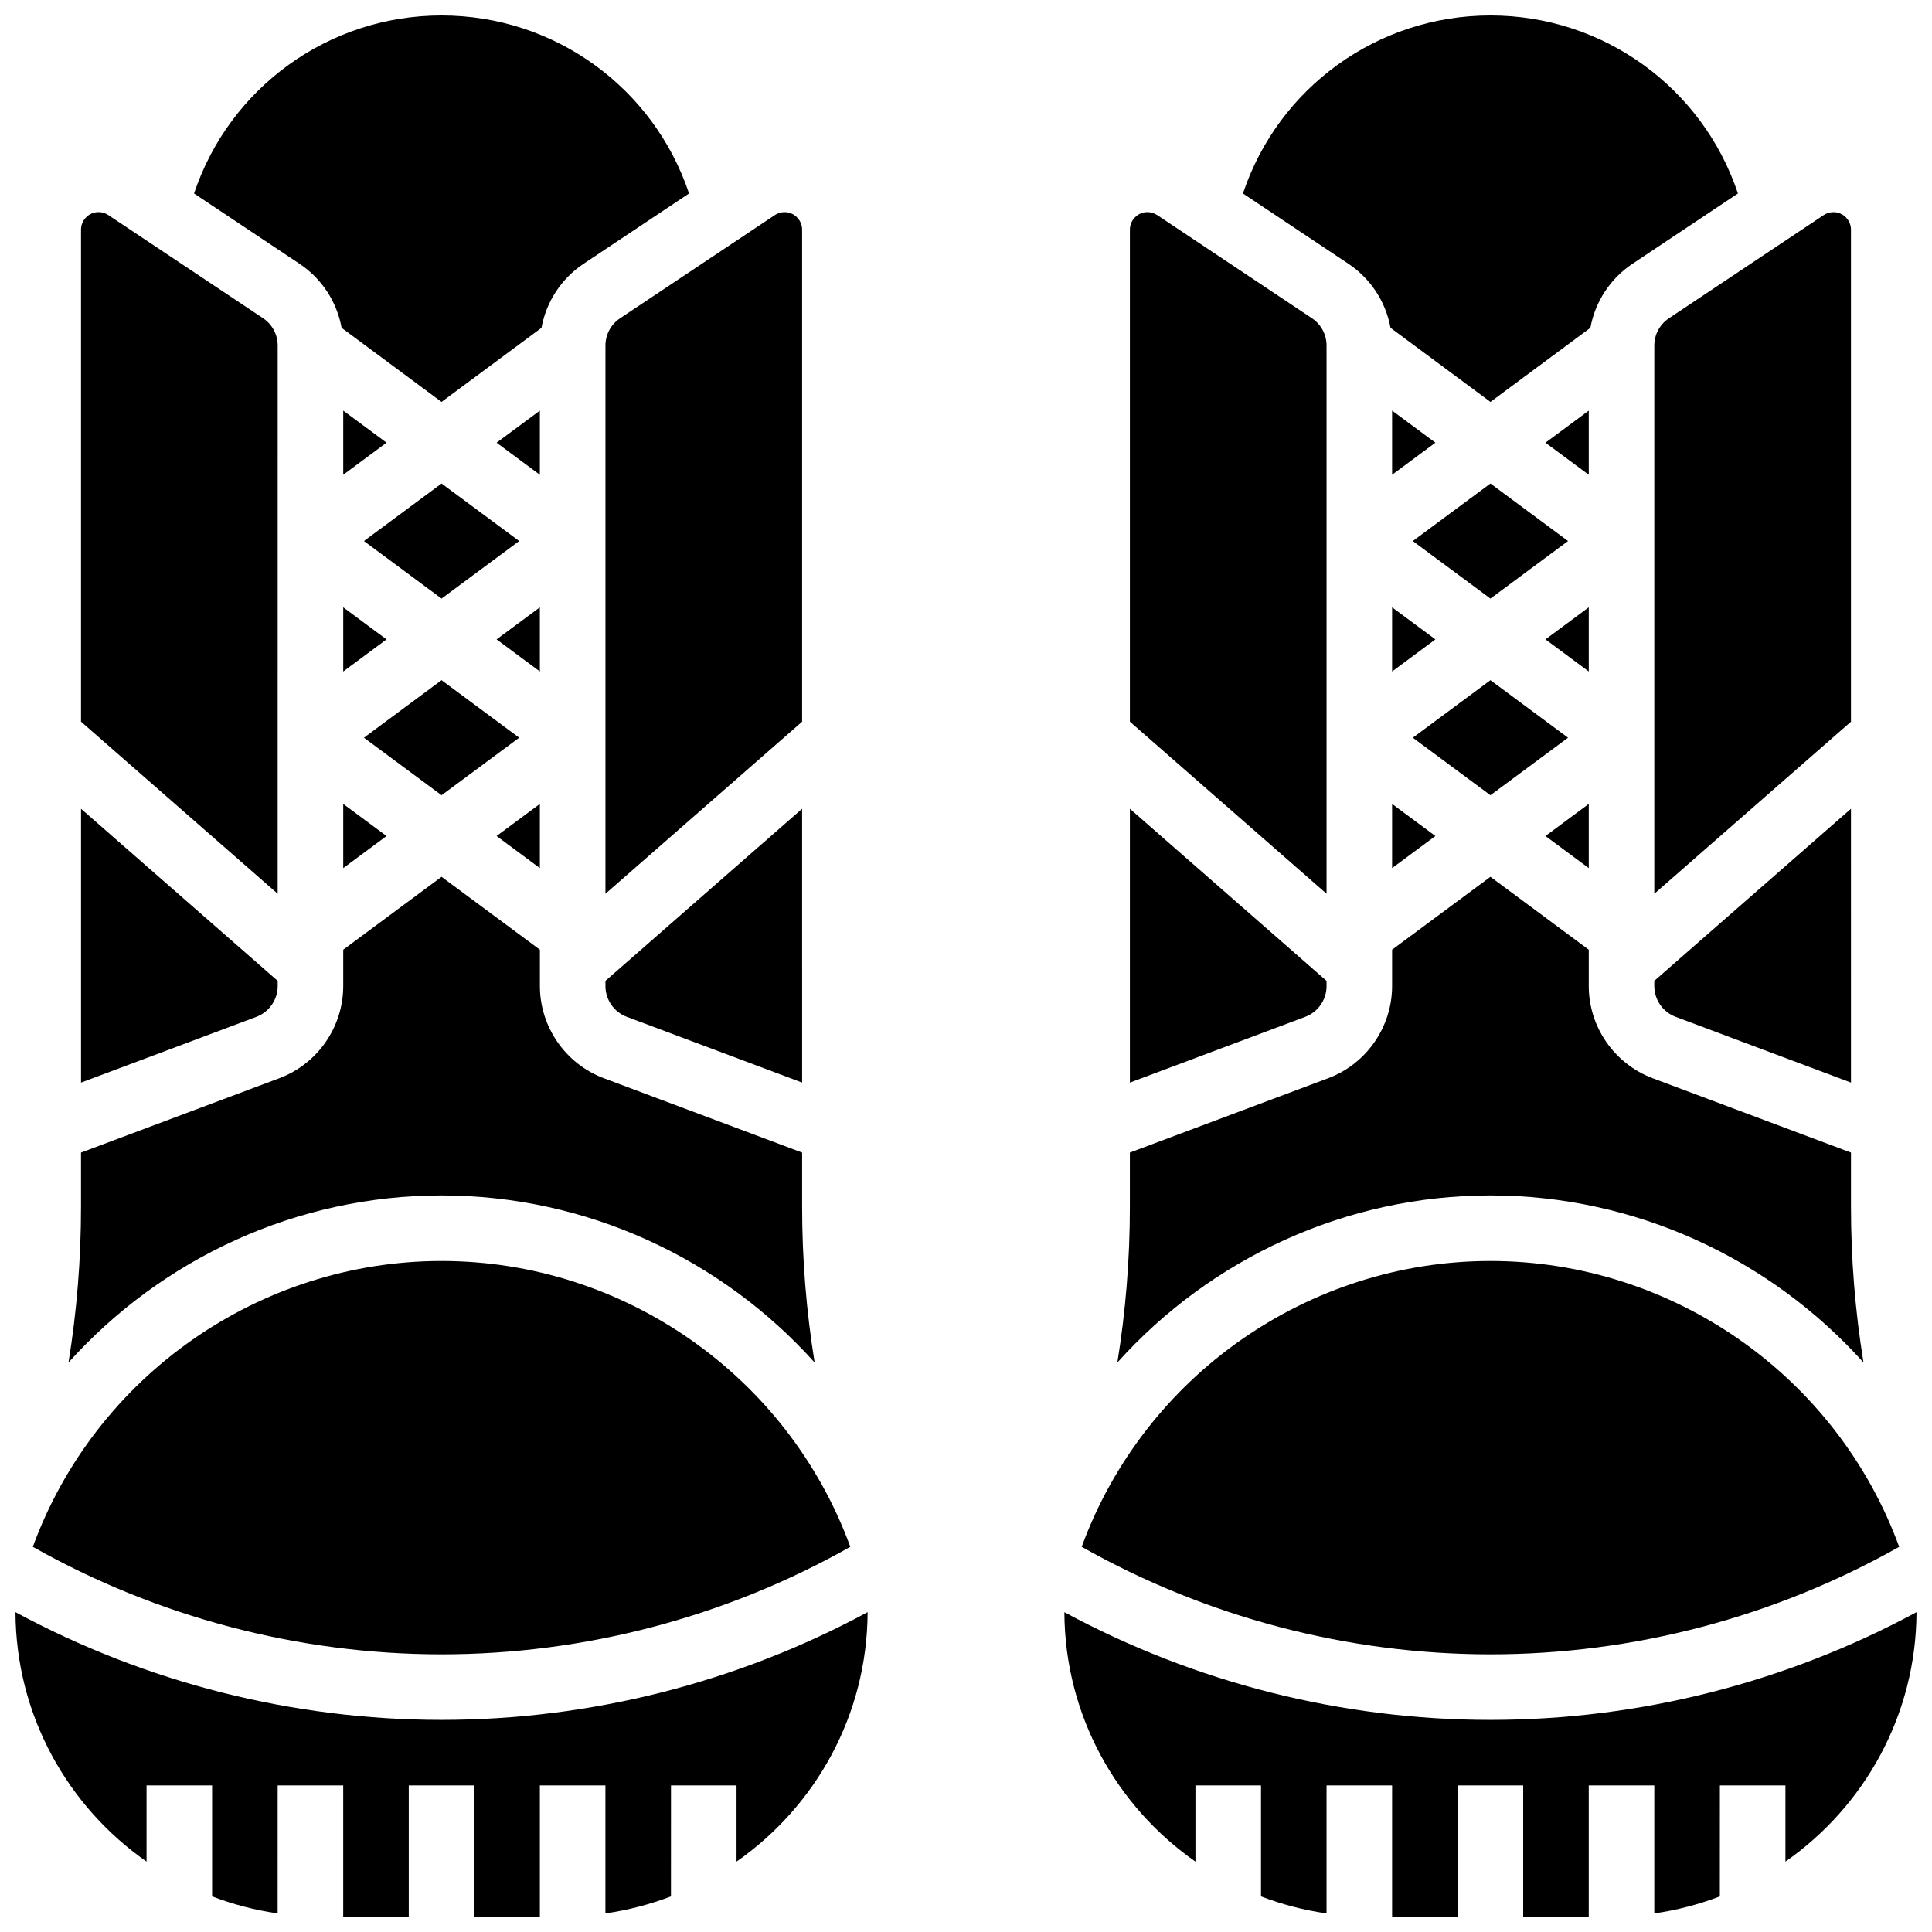
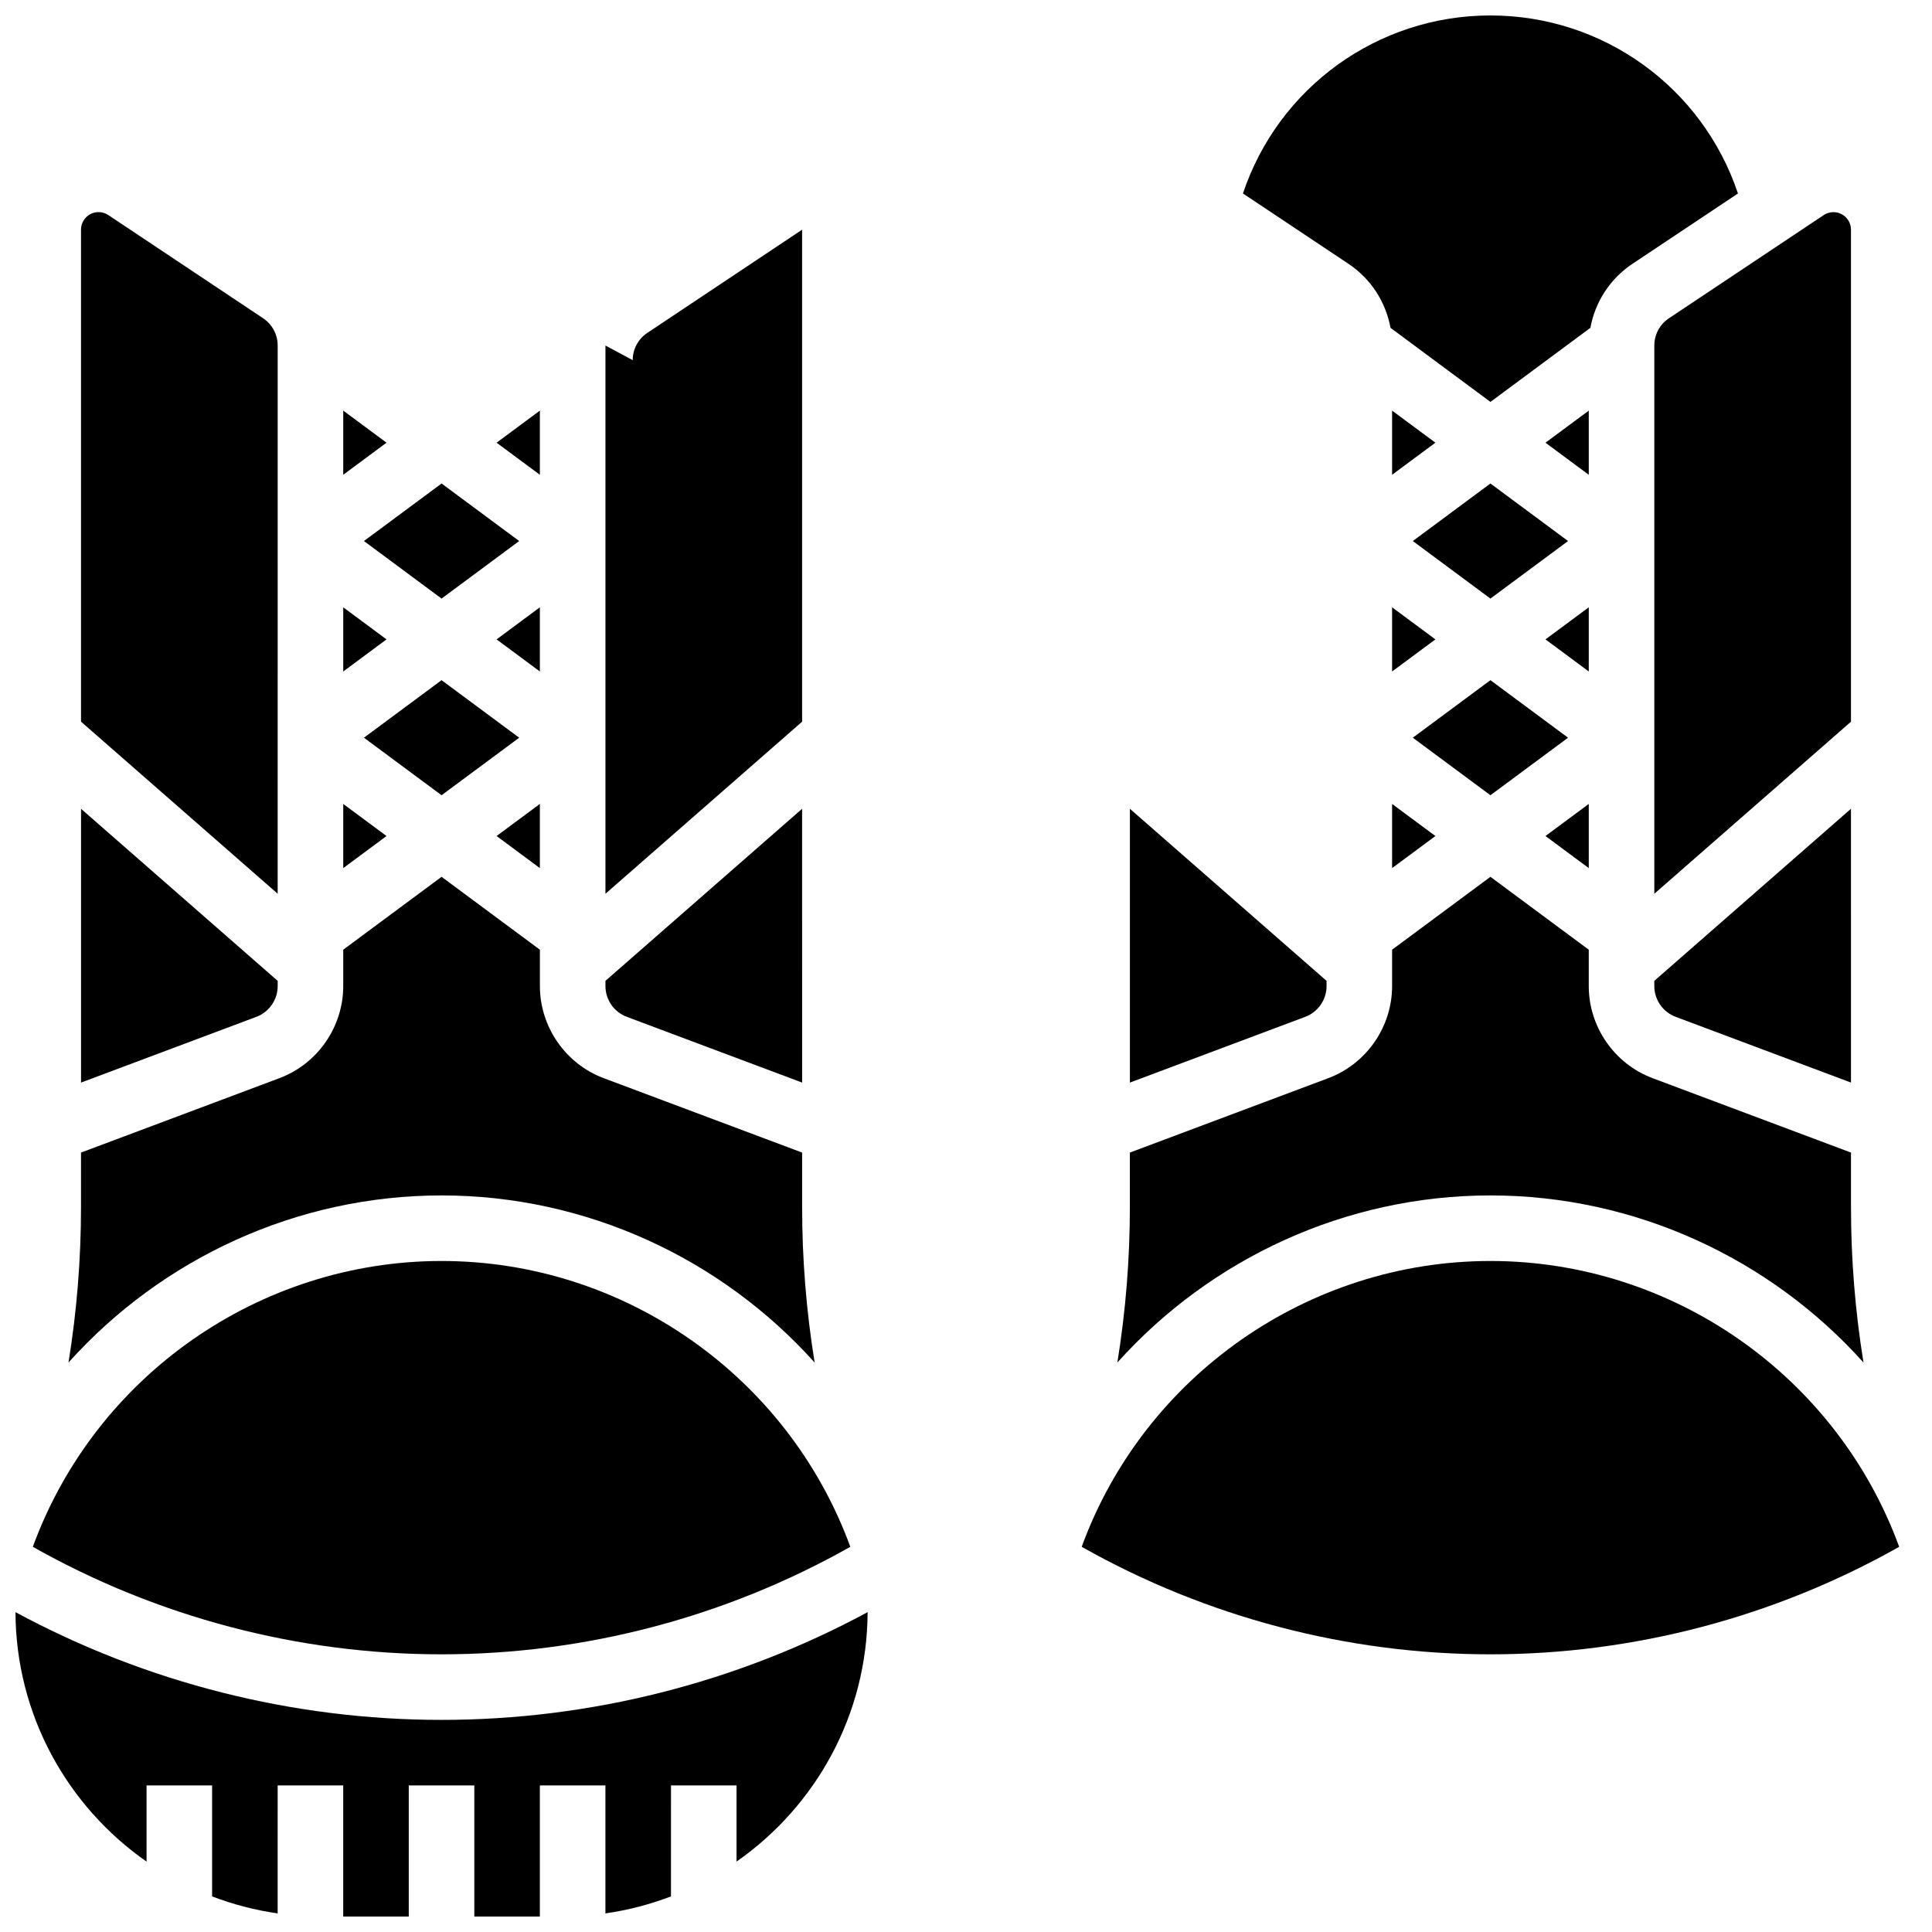
<svg xmlns="http://www.w3.org/2000/svg" width="800px" height="800px" version="1.1" viewBox="144 144 512 512">
  <defs>
    <clipPath id="d">
      <path d="m195 148.09h132v102.91h-132z" />
    </clipPath>
    <clipPath id="c">
      <path d="m148.09 571h225.91v80.902h-225.91z" />
    </clipPath>
    <clipPath id="b">
      <path d="m473 148.09h132v102.91h-132z" />
    </clipPath>
    <clipPath id="a">
-       <path d="m426 571h225.9v80.902h-225.9z" />
-     </clipPath>
+       </clipPath>
  </defs>
  <path d="m234.96 269.82 11.473-8.504-11.473-8.5z" />
  <path d="m287.07 357.05-11.469 8.504 11.469 8.504z" />
  <path d="m281.59 339.5-20.57-15.246-20.57 15.246 20.57 15.246z" />
  <path d="m234.96 374.06 11.473-8.504-11.473-8.504z" />
  <path d="m234.96 321.95 11.473-8.504-11.473-8.504z" />
-   <path d="m304.45 235.57v145.29l52.117-45.602v-130.39c0-2.562-2.086-4.648-4.648-4.648-0.922 0-1.812 0.27-2.578 0.781l-41.02 27.348c-2.426 1.617-3.871 4.316-3.871 7.231z" />
+   <path d="m304.45 235.57v145.29l52.117-45.602v-130.39l-41.02 27.348c-2.426 1.617-3.871 4.316-3.871 7.231z" />
  <g clip-path="url(#d)">
-     <path d="m234.53 230.88 26.484 19.633 26.484-19.633c1.254-6.883 5.234-13.031 11.18-16.992l27.926-18.617c-9.379-28.027-35.613-47.176-65.59-47.176-29.973 0-56.207 19.145-65.59 47.176l27.926 18.617c5.945 3.961 9.926 10.109 11.18 16.992z" />
-   </g>
+     </g>
  <path d="m304.45 405.33c0 3.602 2.266 6.867 5.637 8.133l46.484 17.43-0.004-72.559-52.117 45.602z" />
  <path d="m281.59 287.38-20.57-15.246-20.57 15.246 20.57 15.25z" />
  <path d="m217.59 405.33v-1.391l-52.117-45.602v72.559l46.484-17.43c3.367-1.27 5.633-4.535 5.633-8.137z" />
  <path d="m287.07 304.94-11.469 8.504 11.469 8.504z" />
  <path d="m261.02 460.8c38.379 0 74.145 16.734 98.867 44.285-2.207-13.602-3.316-27.379-3.316-41.238v-14.402l-52.582-19.719c-10.113-3.793-16.91-13.598-16.91-24.398v-9.645l-26.059-19.316-26.059 19.316v9.645c0 10.801-6.793 20.605-16.91 24.398l-52.582 19.719v14.402c0 13.859-1.109 27.637-3.316 41.238 24.723-27.551 60.488-44.285 98.867-44.285z" />
  <g clip-path="url(#c)">
    <path d="m148.1 571.24c0.109 27.34 13.84 51.512 34.738 66.105v-20.188h17.371v29.406c5.527 2.117 11.344 3.648 17.371 4.508l0.004-33.914h17.371v34.746h17.371v-34.746h17.371v34.746h17.371v-34.746h17.371v33.914c6.031-0.863 11.844-2.391 17.371-4.508l0.008-29.406h17.371v20.184c20.898-14.594 34.629-38.766 34.738-66.105-34.617 18.691-73.527 28.551-112.91 28.551-39.383 0-78.293-9.859-112.91-28.547z" />
  </g>
  <path d="m369.34 553.92c-16.562-45.312-60.062-75.746-108.32-75.746-48.254 0-91.758 30.434-108.32 75.746 32.996 18.633 70.422 28.492 108.32 28.492 37.902 0 75.328-9.859 108.32-28.492z" />
  <path d="m217.59 235.57c0-2.91-1.445-5.613-3.867-7.227l-41.023-27.352c-0.766-0.512-1.66-0.781-2.582-0.781-2.562 0-4.648 2.086-4.648 4.648v130.39l52.117 45.602z" />
  <path d="m287.07 252.82-11.469 8.5 11.469 8.504z" />
  <path d="m512.92 321.95 11.473-8.504-11.473-8.504z" />
  <path d="m559.55 339.5-20.57-15.246-20.57 15.246 20.57 15.246z" />
  <path d="m559.55 287.38-20.57-15.246-20.57 15.246 20.57 15.25z" />
  <g clip-path="url(#b)">
    <path d="m512.5 230.88 26.484 19.633 26.484-19.633c1.254-6.883 5.234-13.031 11.18-16.992l27.926-18.617c-9.379-28.027-35.613-47.176-65.59-47.176-29.973 0-56.207 19.145-65.59 47.176l27.926 18.617c5.945 3.961 9.926 10.109 11.18 16.992z" />
  </g>
  <path d="m512.92 269.82 11.473-8.504-11.473-8.5z" />
  <path d="m582.41 405.33c0 3.602 2.266 6.867 5.637 8.133l46.484 17.43-0.004-72.559-52.117 45.602z" />
  <path d="m582.41 235.57v145.29l52.117-45.602v-130.39c0-2.562-2.086-4.648-4.648-4.648-0.922 0-1.812 0.27-2.578 0.781l-41.02 27.348c-2.426 1.617-3.871 4.316-3.871 7.231z" />
  <path d="m512.92 374.06 11.473-8.504-11.473-8.504z" />
  <path d="m495.55 405.33v-1.391l-52.117-45.602v72.559l46.484-17.43c3.371-1.27 5.633-4.535 5.633-8.137z" />
  <path d="m647.3 553.92c-16.562-45.312-60.066-75.746-108.32-75.746-48.254 0-91.758 30.434-108.32 75.746 32.992 18.633 70.418 28.492 108.32 28.492 37.902 0 75.324-9.859 108.32-28.492z" />
  <path d="m565.04 357.05-11.473 8.504 11.473 8.504z" />
  <g clip-path="url(#a)">
    <path d="m538.98 599.79c-39.383 0-78.297-9.859-112.91-28.547 0.109 27.34 13.84 51.512 34.738 66.105v-20.188h17.371v29.406c5.527 2.117 11.344 3.648 17.371 4.508v-33.914h17.371v34.746h17.371v-34.746h17.371v34.746h17.371v-34.746h17.371v33.914c6.031-0.863 11.844-2.391 17.371-4.508l0.012-29.406h17.371v20.184c20.898-14.594 34.629-38.766 34.738-66.105-34.617 18.691-73.527 28.551-112.91 28.551z" />
  </g>
  <path d="m538.98 460.8c38.379 0 74.145 16.734 98.867 44.285-2.207-13.602-3.316-27.379-3.316-41.238v-14.402l-52.582-19.719c-10.113-3.793-16.91-13.598-16.91-24.398v-9.645l-26.059-19.316-26.059 19.316v9.645c0 10.801-6.793 20.605-16.91 24.398l-52.582 19.719v14.402c0 13.859-1.109 27.637-3.316 41.238 24.723-27.551 60.488-44.285 98.867-44.285z" />
  <path d="m565.04 304.94-11.473 8.504 11.473 8.504z" />
  <path d="m565.04 252.82-11.473 8.5 11.473 8.504z" />
-   <path d="m495.55 235.57c0-2.91-1.445-5.613-3.867-7.227l-41.023-27.348c-0.766-0.512-1.656-0.781-2.578-0.781-2.562 0-4.648 2.086-4.648 4.648v130.39l52.117 45.602z" />
</svg>